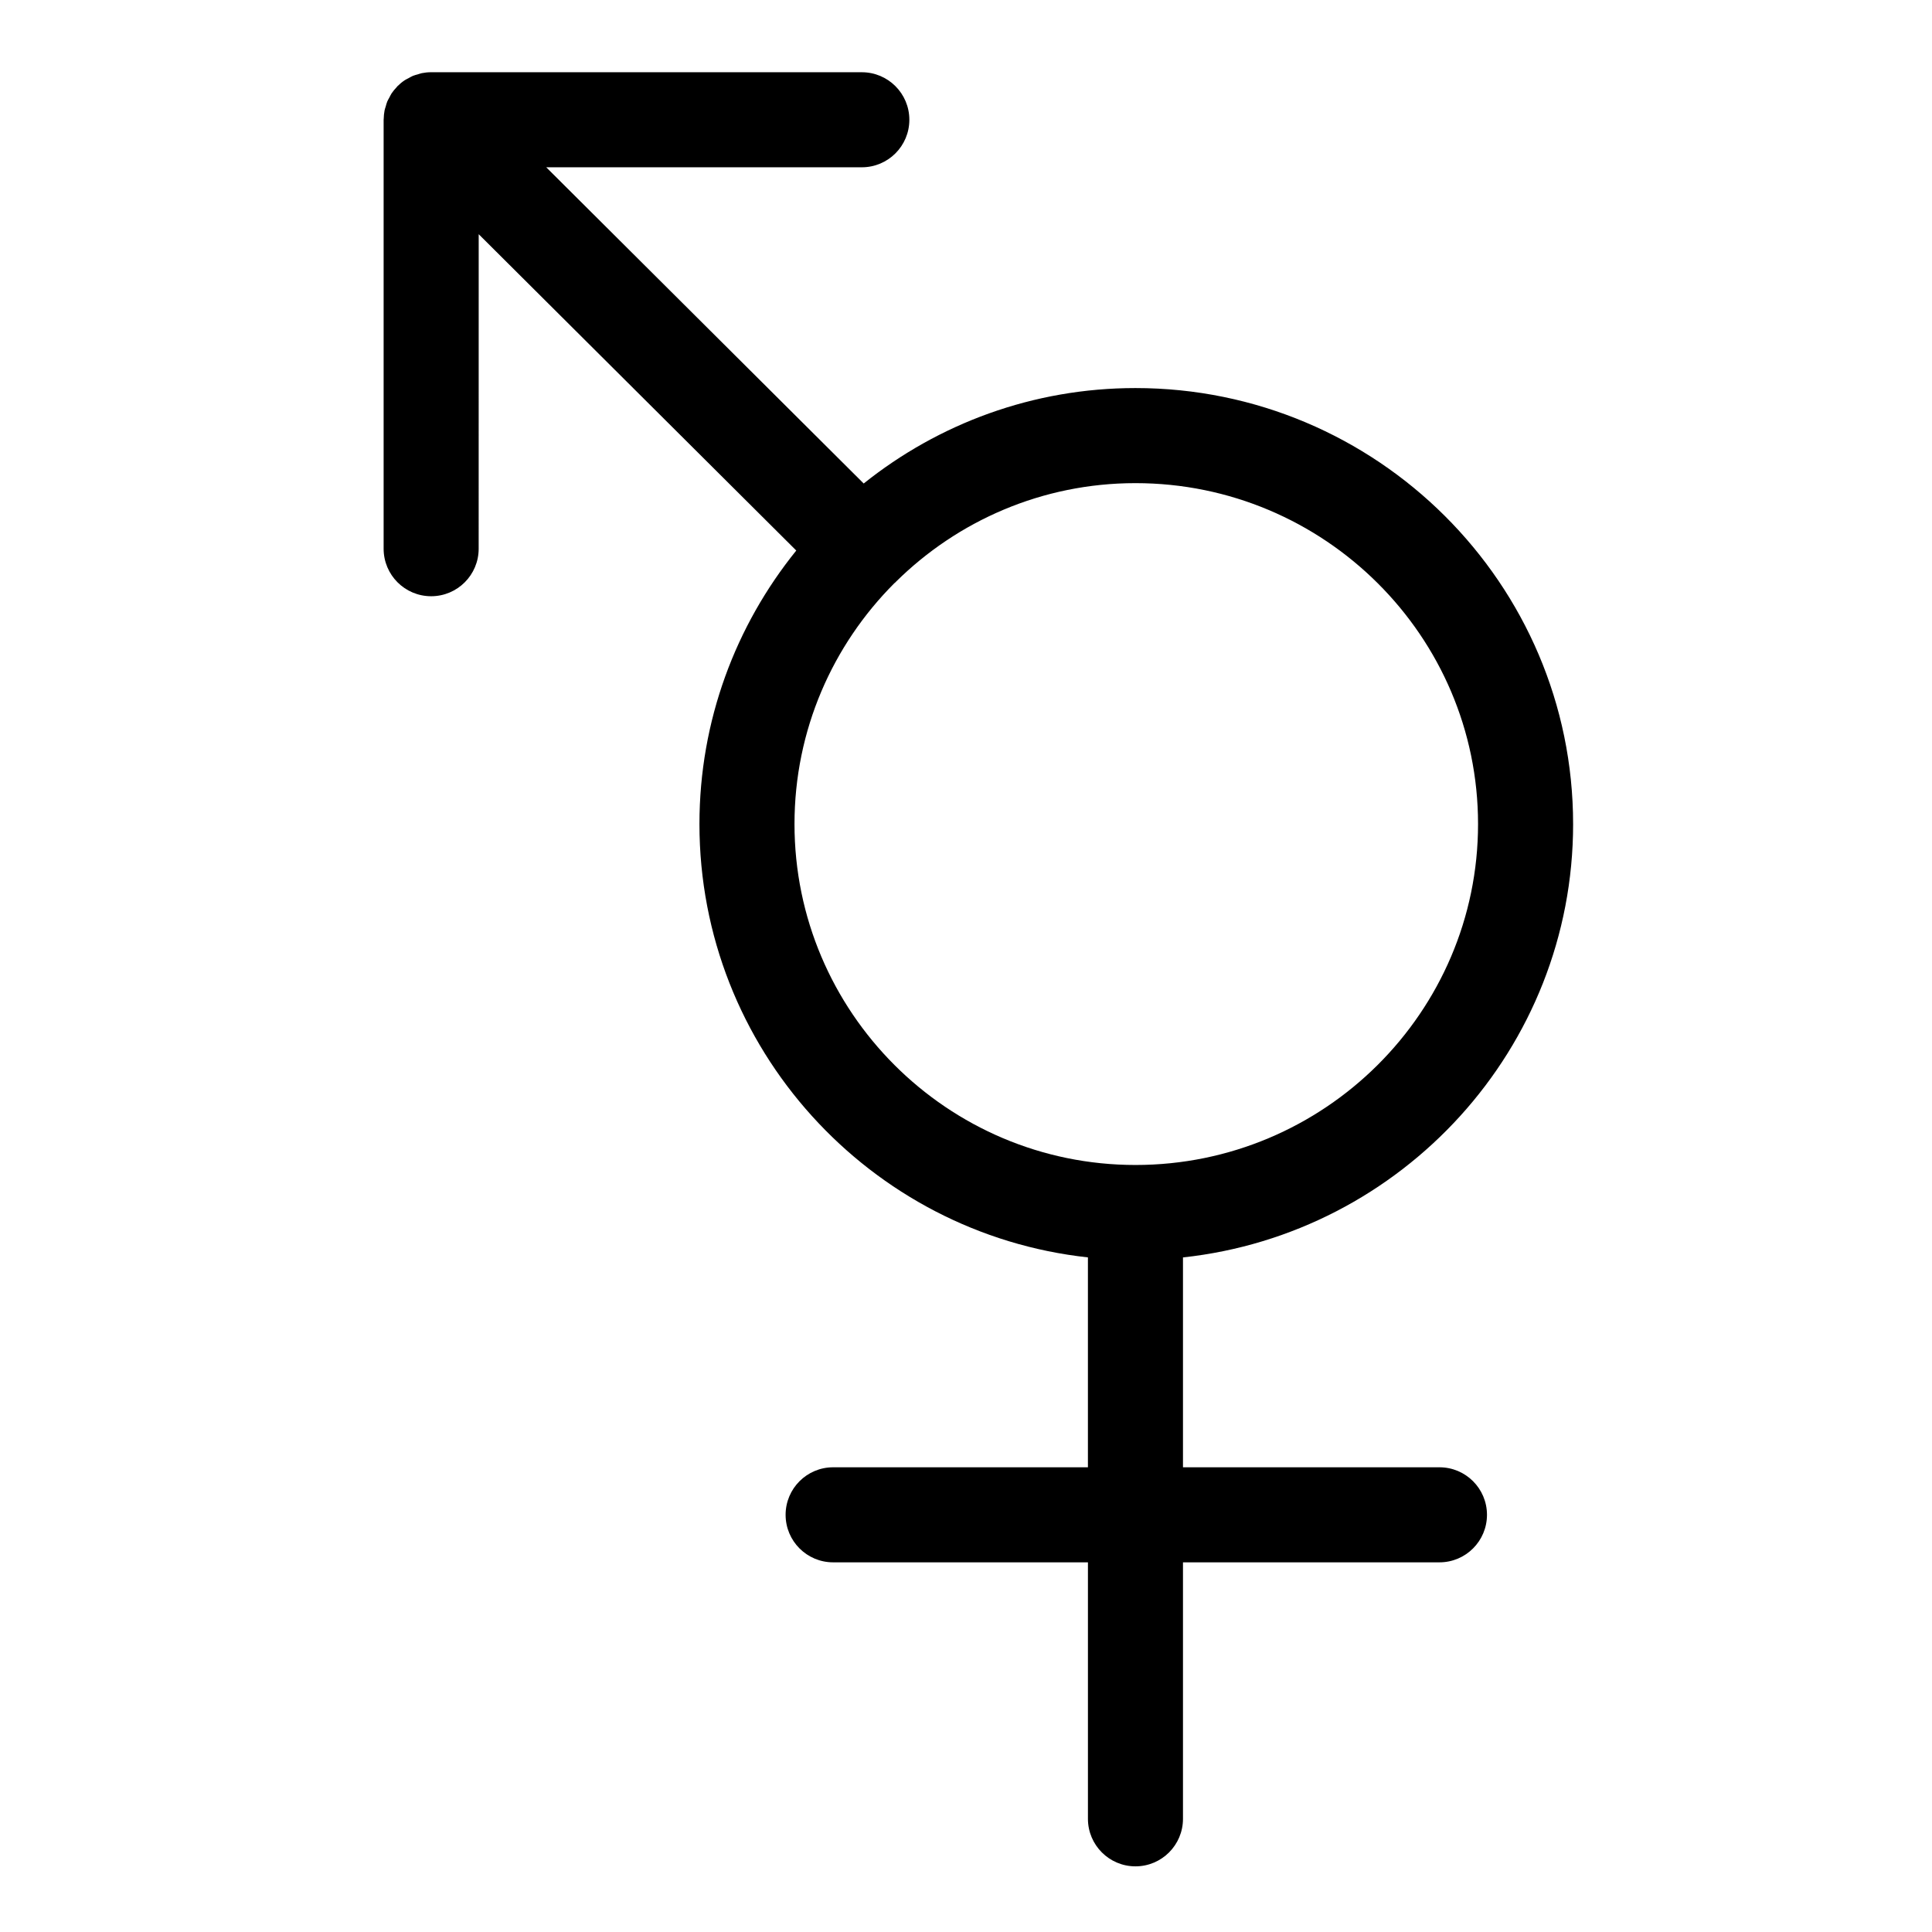
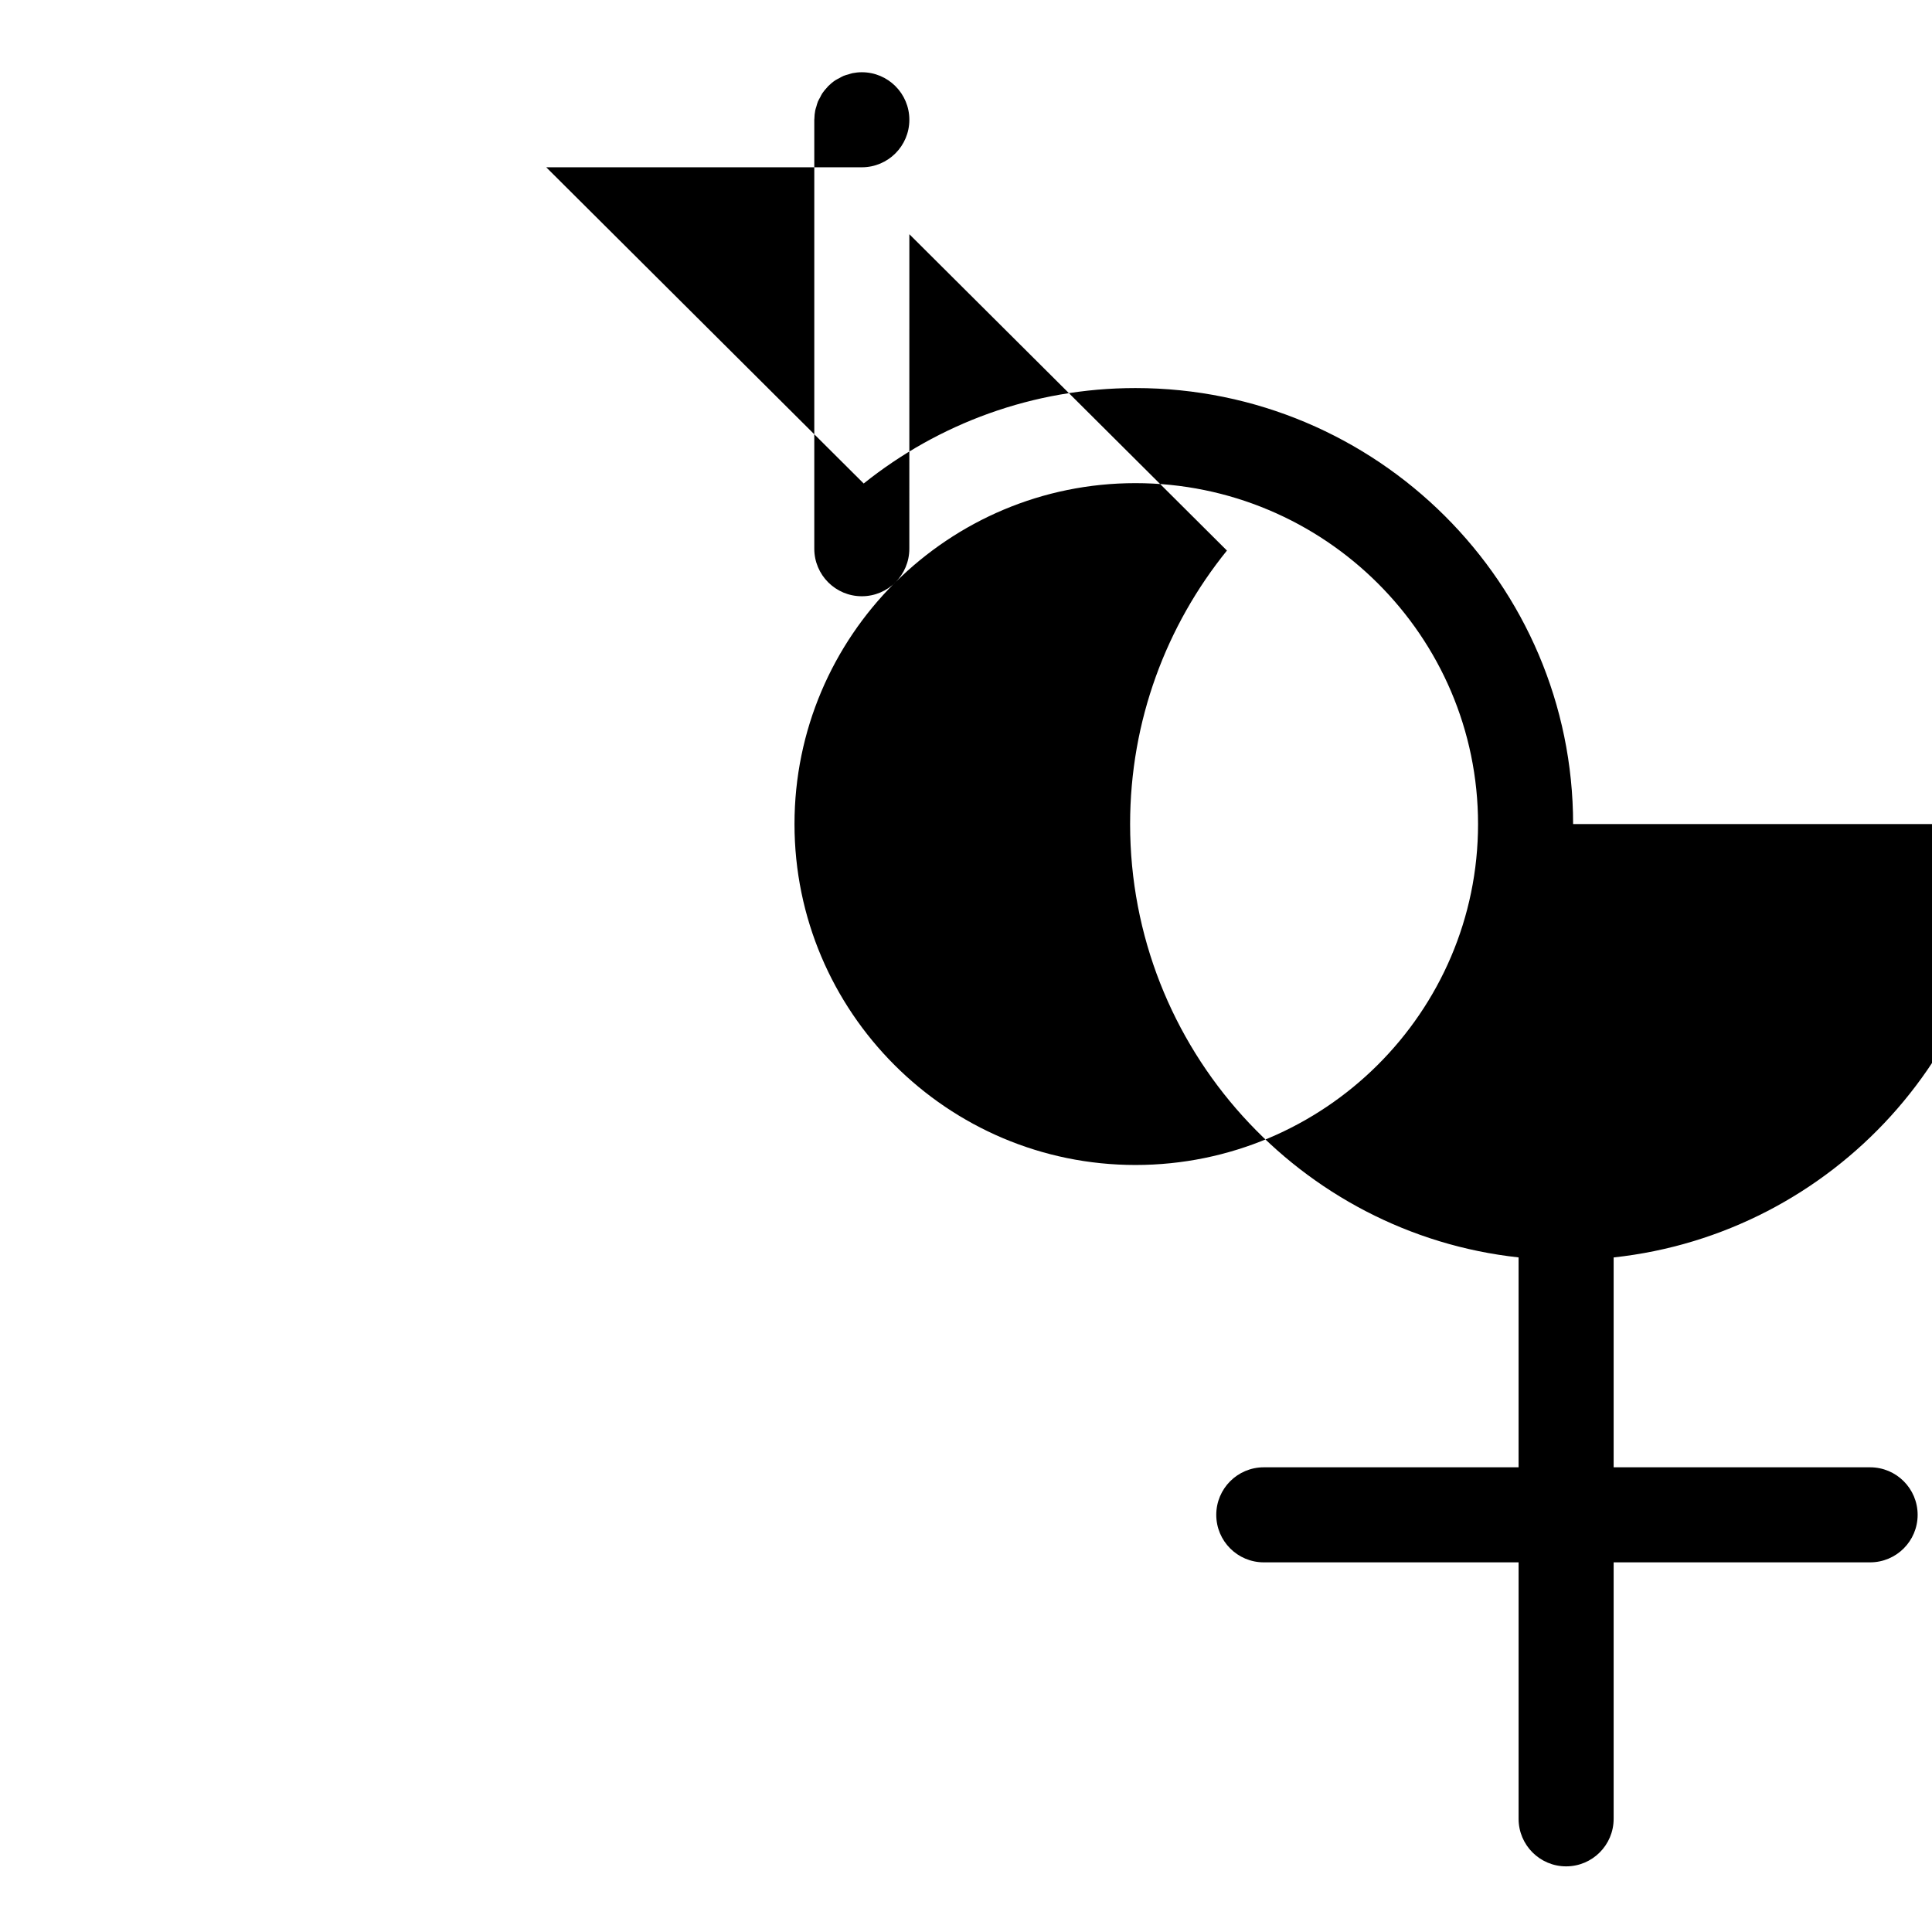
<svg xmlns="http://www.w3.org/2000/svg" fill="#000000" width="800px" height="800px" version="1.1" viewBox="144 144 512 512">
-   <path d="m560.89 362.38c0-63.711-52.027-115.54-115.98-115.54-27.215 0-52.25 9.48-72.02 25.293l-84.133-83.801h83.637c6.957 0 12.594-5.637 12.594-12.594s-5.637-12.594-12.594-12.594l-114.13-0.004h-0.016c-0.828 0-1.652 0.086-2.465 0.246-0.363 0.074-0.699 0.211-1.047 0.312-0.438 0.125-0.883 0.227-1.305 0.402-0.418 0.176-0.801 0.418-1.195 0.629-0.324 0.18-0.66 0.316-0.973 0.527-0.691 0.457-1.328 0.988-1.914 1.57-0.004 0-0.004 0.004-0.012 0.004-0.09 0.09-0.145 0.195-0.238 0.293-0.48 0.508-0.934 1.039-1.32 1.617-0.223 0.336-0.379 0.699-0.562 1.047-0.203 0.371-0.422 0.727-0.59 1.117-0.176 0.434-0.289 0.887-0.414 1.336-0.102 0.336-0.227 0.664-0.297 1.02-0.145 0.734-0.211 1.477-0.227 2.223 0 0.082-0.023 0.156-0.023 0.238v0.016 0.016 113.66c0 6.957 5.637 12.594 12.594 12.594s12.594-5.637 12.594-12.594l0.008-83.348 84.16 83.832c-16.031 19.84-25.66 45.051-25.66 72.484 0 59.453 45.141 108.54 102.95 114.84v55.625h-67.523c-6.957 0-12.594 5.644-12.594 12.594 0 6.957 5.637 12.594 12.594 12.594h67.527v67.973c0 6.953 5.637 12.594 12.594 12.594 6.957 0 12.594-5.644 12.594-12.594v-67.973h67.969c6.957 0 12.594-5.637 12.594-12.594 0-6.953-5.637-12.594-12.594-12.594h-67.969v-55.617c58.055-6.277 103.39-55.379 103.39-114.85zm-206.34 0c0-24.895 10.121-47.465 26.465-63.824 0.098-0.09 0.207-0.152 0.301-0.246 0.039-0.039 0.066-0.086 0.102-0.121 16.332-16.152 38.758-26.152 63.488-26.152 50.07 0 90.793 40.531 90.793 90.348s-40.727 90.348-90.793 90.348c-49.824-0.004-90.355-40.535-90.355-90.352z" />
+   <path d="m560.89 362.38c0-63.711-52.027-115.54-115.98-115.54-27.215 0-52.25 9.48-72.02 25.293l-84.133-83.801h83.637c6.957 0 12.594-5.637 12.594-12.594s-5.637-12.594-12.594-12.594h-0.016c-0.828 0-1.652 0.086-2.465 0.246-0.363 0.074-0.699 0.211-1.047 0.312-0.438 0.125-0.883 0.227-1.305 0.402-0.418 0.176-0.801 0.418-1.195 0.629-0.324 0.18-0.66 0.316-0.973 0.527-0.691 0.457-1.328 0.988-1.914 1.57-0.004 0-0.004 0.004-0.012 0.004-0.09 0.09-0.145 0.195-0.238 0.293-0.48 0.508-0.934 1.039-1.32 1.617-0.223 0.336-0.379 0.699-0.562 1.047-0.203 0.371-0.422 0.727-0.59 1.117-0.176 0.434-0.289 0.887-0.414 1.336-0.102 0.336-0.227 0.664-0.297 1.02-0.145 0.734-0.211 1.477-0.227 2.223 0 0.082-0.023 0.156-0.023 0.238v0.016 0.016 113.66c0 6.957 5.637 12.594 12.594 12.594s12.594-5.637 12.594-12.594l0.008-83.348 84.16 83.832c-16.031 19.84-25.66 45.051-25.66 72.484 0 59.453 45.141 108.54 102.95 114.84v55.625h-67.523c-6.957 0-12.594 5.644-12.594 12.594 0 6.957 5.637 12.594 12.594 12.594h67.527v67.973c0 6.953 5.637 12.594 12.594 12.594 6.957 0 12.594-5.644 12.594-12.594v-67.973h67.969c6.957 0 12.594-5.637 12.594-12.594 0-6.953-5.637-12.594-12.594-12.594h-67.969v-55.617c58.055-6.277 103.39-55.379 103.39-114.85zm-206.34 0c0-24.895 10.121-47.465 26.465-63.824 0.098-0.09 0.207-0.152 0.301-0.246 0.039-0.039 0.066-0.086 0.102-0.121 16.332-16.152 38.758-26.152 63.488-26.152 50.07 0 90.793 40.531 90.793 90.348s-40.727 90.348-90.793 90.348c-49.824-0.004-90.355-40.535-90.355-90.352z" />
</svg>